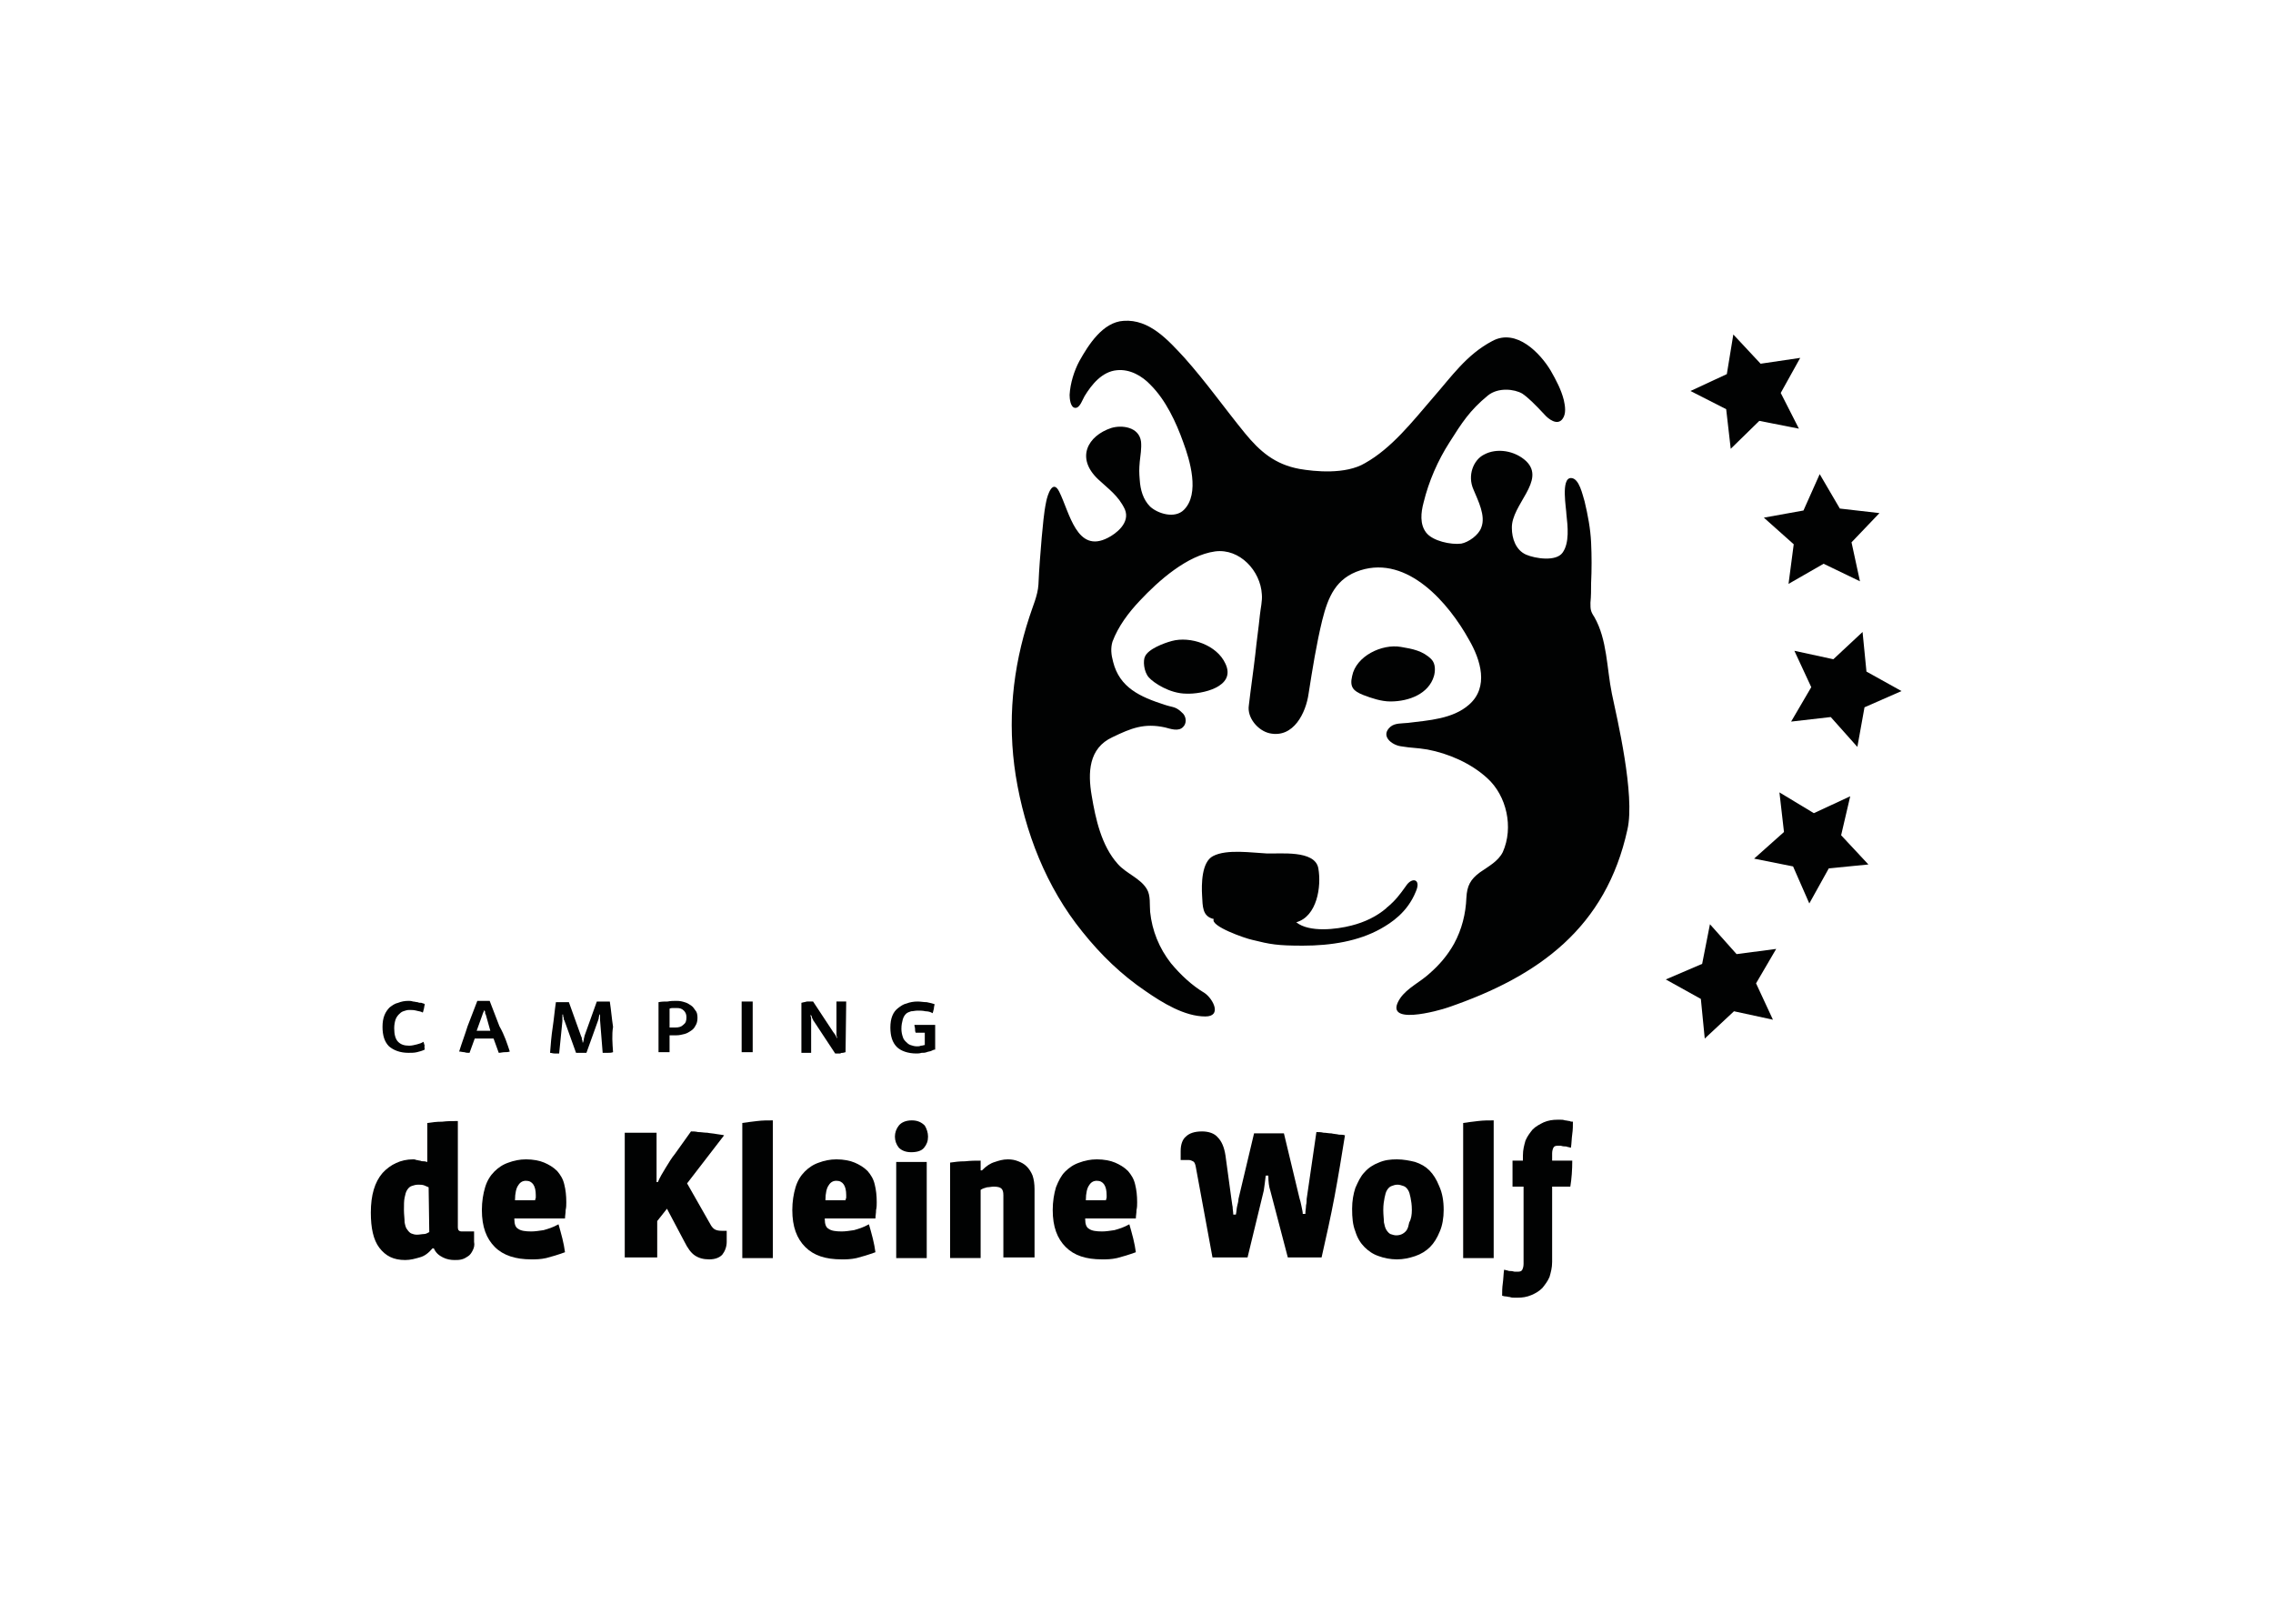
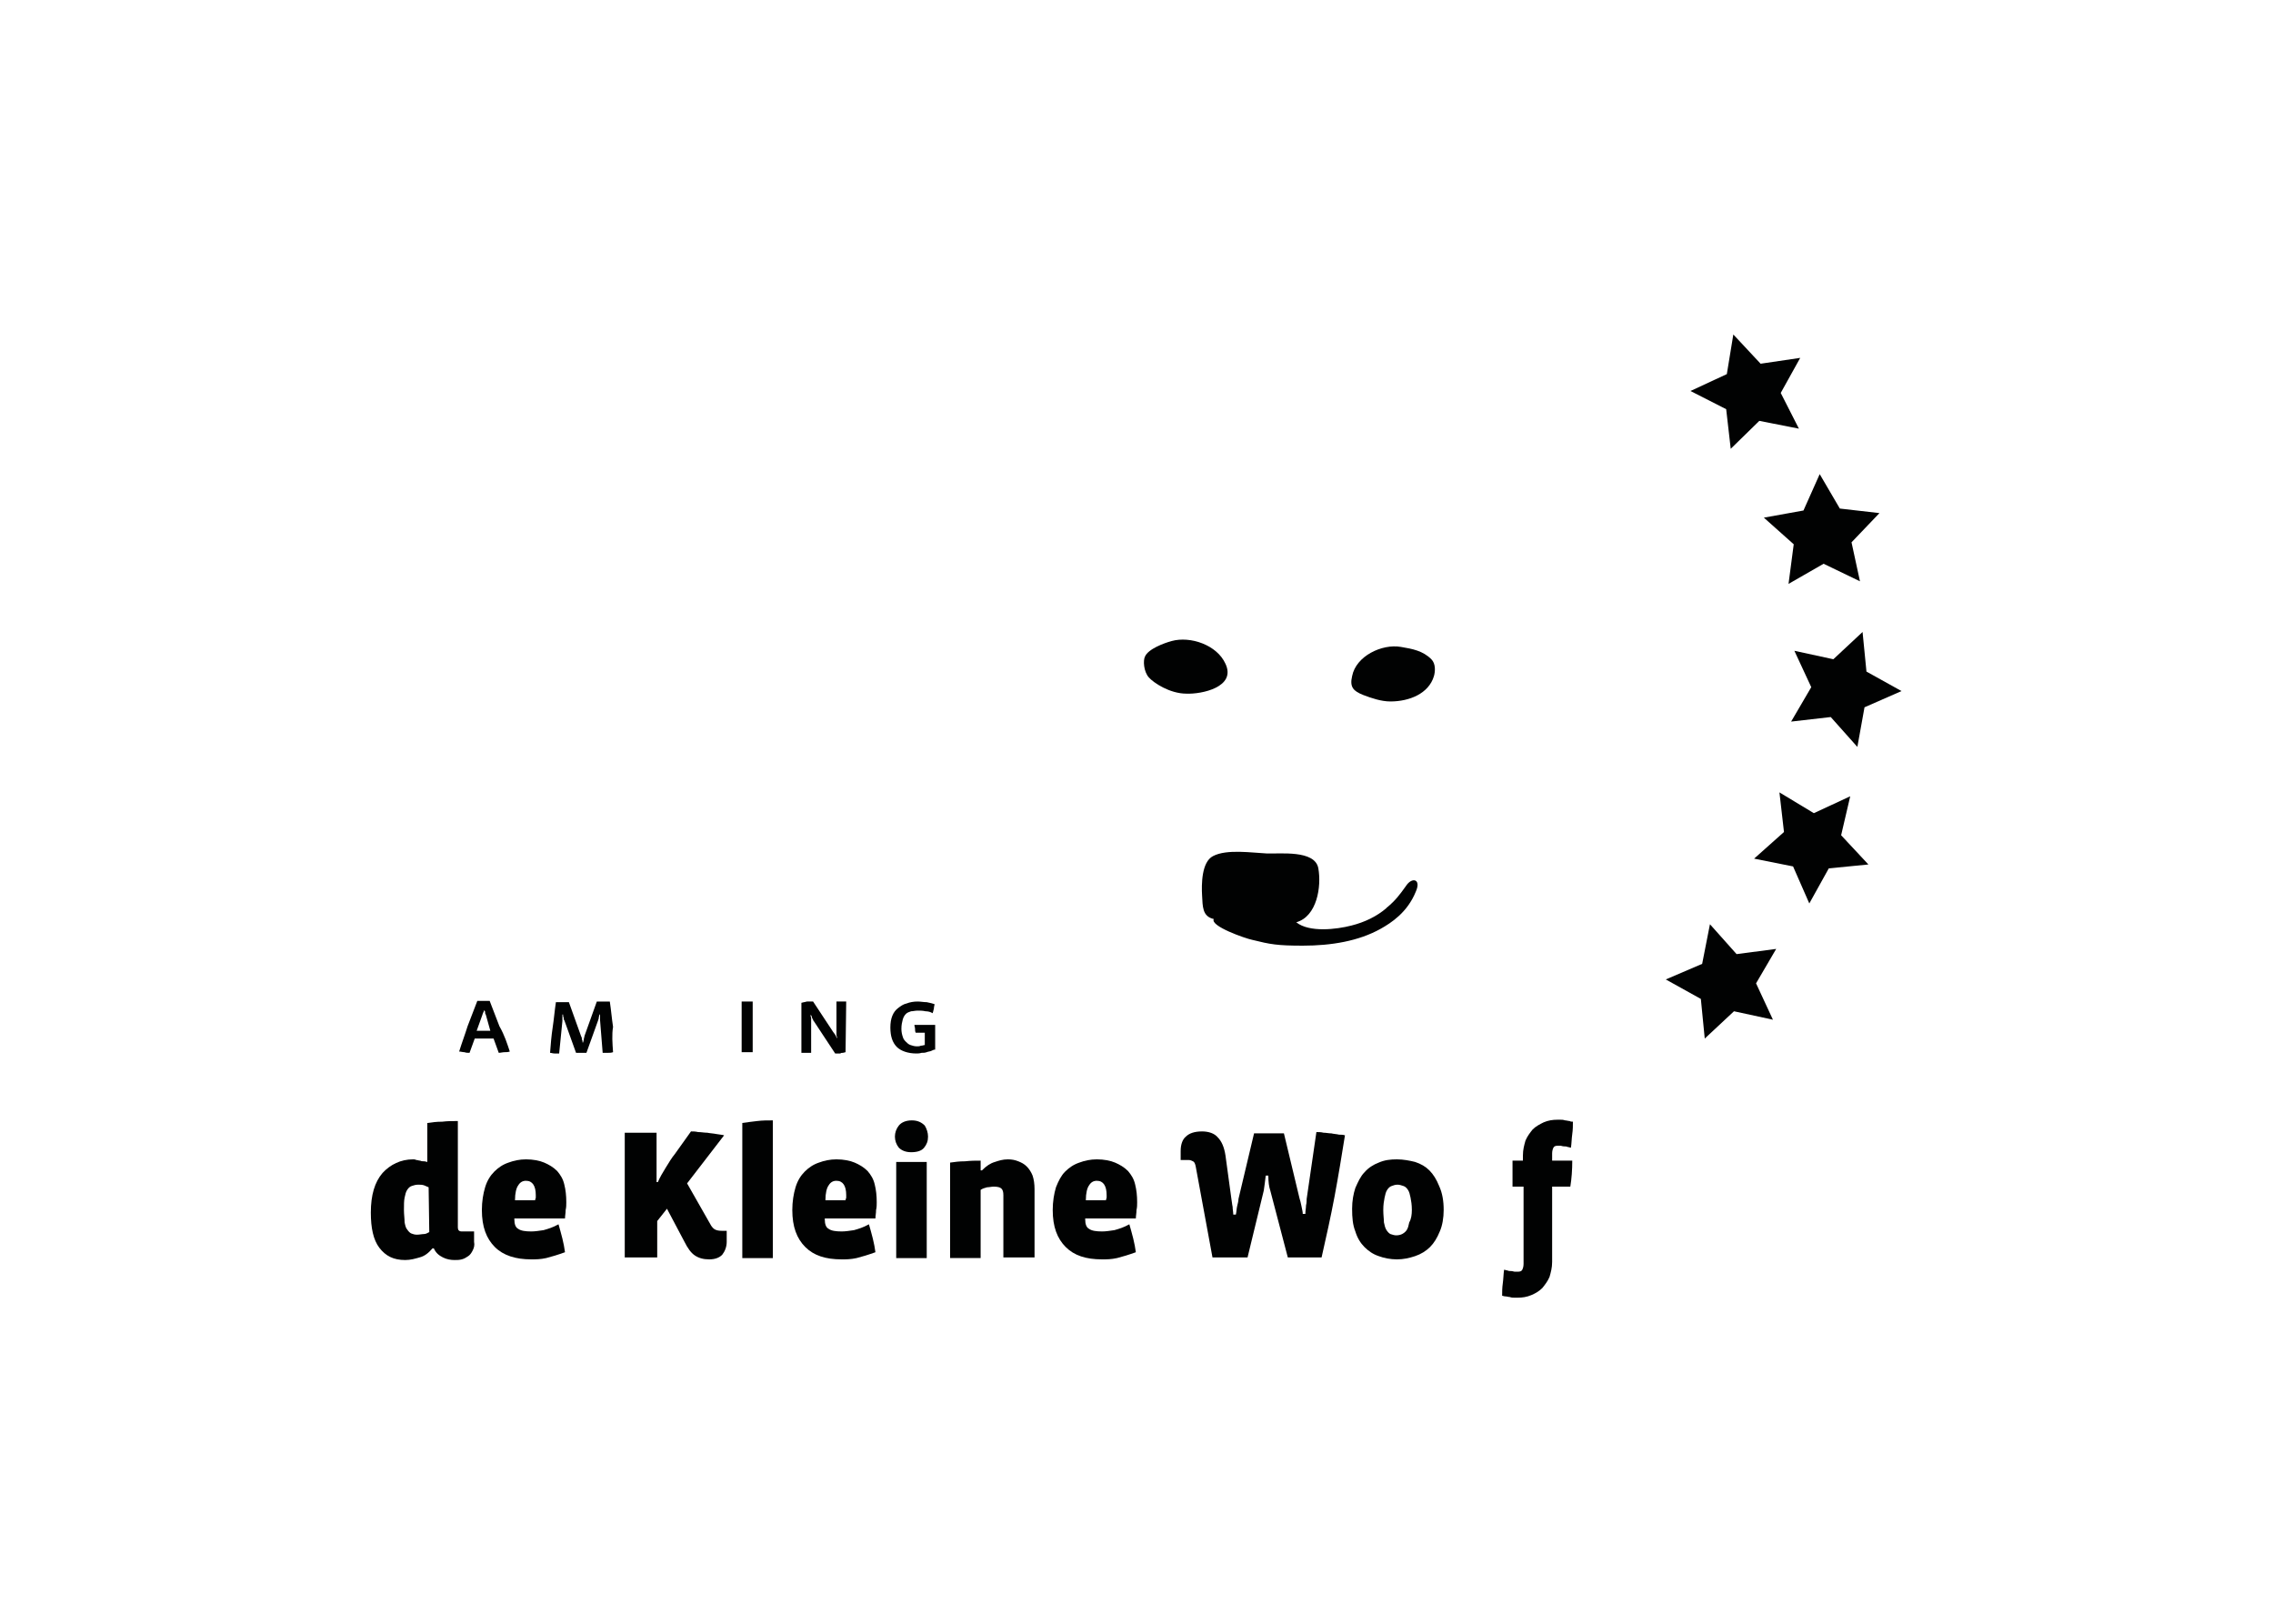
<svg xmlns="http://www.w3.org/2000/svg" version="1.1" x="0px" y="0px" viewBox="0 0 350 250" style="enable-background:new 0 0 350 250;" xml:space="preserve">
  <style type="text/css">
	.st0{fill:#010202;}
</style>
  <g id="Guides">
</g>
  <g id="Laag_2">
    <g>
      <path class="st0" d="M275.8,111.1l3.1-5.3l-2.6-5.6l6,1.3l4.5-4.2l0.6,6.1l5.4,3l-5.7,2.5l-1.1,6.1l-4.1-4.6L275.8,111.1     M280.2,73l-2.5,5.6l-6.1,1.1l4.6,4.1l-0.8,6.1l5.4-3.1l5.6,2.7l-1.3-6l4.3-4.5l-6.1-0.7L280.2,73 M266.5,69.1l4.4-4.3l6.1,1.2    l-2.8-5.5l3-5.4l-6.1,0.9l-4.2-4.5l-1,6.1l-5.6,2.6l5.5,2.8L266.5,69.1 M256.5,150.8l5.4,3l0.6,6.1l4.5-4.2l6,1.3l-2.6-5.6    l3.1-5.3l-6.1,0.8l-4.1-4.6l-1.2,6.1L256.5,150.8 M278.6,139.1l3-5.4l6.1-0.6l-4.2-4.5l1.4-6l-5.6,2.6L274,122l0.7,6.1l-4.6,4.1    l6,1.2L278.6,139.1" />
      <g>
        <path class="st0" d="M218,137.3c0.9-2-0.6-2.3-1.5-0.9c-1,1.4-1.6,2.2-2.9,3.3c0,0-0.1,0-0.1,0.1c-1.5,1.3-3.4,2.2-5.4,2.7     c-2.3,0.6-6.5,1.1-8.5-0.5c3.2-0.9,3.9-5.5,3.4-8.3c-0.5-2.9-6-2.2-8-2.3c-2.2-0.1-6.1-0.7-8.2,0.4c-1.8,0.9-1.8,4.4-1.7,6.1     c0.1,1.6,0,3.2,1.8,3.6c-0.6,1.1,4.9,3,5.9,3.2c2.8,0.7,3.9,0.9,7.8,0.9c4.4,0,8.6-0.7,12-2.6C214.2,142.1,216.7,140.5,218,137.3     z" />
        <path class="st0" d="M188.7,102.2c-1.3-2.9-5.4-4.3-8.3-3.5c-1.1,0.3-3.6,1.2-4.1,2.4c-0.3,0.6-0.2,2.3,0.6,3.2     c0.7,0.8,3.2,2.5,5.8,2.5C185,106.9,190.4,105.8,188.7,102.2z" />
-         <path class="st0" d="M248.2,106.8c-0.8-3.9-0.7-8.3-2.7-11.8c-0.6-0.9-0.6-1.2-0.6-2.2c0.1-1,0.1-2,0.1-3c0.1-2.1,0.1-4.2,0-6.3     c-0.1-2.1-0.5-4.2-1-6.3c-0.3-0.9-0.8-3.6-2.1-3.6c-1.6,0-0.7,4.8-0.7,5.6c0.2,1.8,0.5,4.4-0.6,5.9c-1,1.4-4.2,0.9-5.6,0.3     c-1.6-0.7-2.2-2.5-2.2-4.1c-0.1-3.6,5.3-7.3,2.2-10.3c-1.7-1.6-4.5-2.1-6.5-1c-1.6,0.8-2.6,3.2-1.6,5.4c0.7,1.7,1.9,4,1.2,5.8     c-0.4,1.2-2,2.3-3.1,2.5c-1.6,0.2-4.4-0.4-5.4-1.7c-1-1.3-0.8-3.1-0.4-4.6c0.8-3.3,2.2-6.5,4-9.3c1.9-3,3.1-4.9,5.9-7.2     c1.6-1.3,4.1-1,5.3-0.3c0.9,0.6,2,1.7,3.4,3.2c0.6,0.7,2,1.8,2.8,0.7c0.6-0.8,0.4-2,0.2-2.9c-0.4-1.6-1.2-3.1-2-4.5     c-1.6-2.7-5.3-6.6-9-4.6c-4,2.1-6.3,5.5-9.2,8.8c-3.1,3.6-6.3,7.7-10.4,10c-3,1.8-7.8,1.3-10.1,0.9c-3.8-0.7-6.1-2.7-8.4-5.5     c-3.1-3.8-6-7.9-9.3-11.6c-2.5-2.7-5.4-6-9.4-5.7c-3.2,0.2-5.4,3.7-6.8,6.2c-0.8,1.5-1.4,3.4-1.5,5.2c0,0.5,0.1,2,0.9,2     c0.7,0,1.1-1.3,1.4-1.8c1.1-1.8,2.7-3.8,5-4c2-0.2,3.9,0.9,5.2,2.3c2.3,2.3,3.9,5.7,5,8.8c1,2.7,2.6,7.9,0.1,10.4     c-1.4,1.4-4,0.6-5.2-0.5c-1.1-1.1-1.5-2.6-1.6-4.1c-0.1-1.2-0.1-1.6,0-2.8c0.1-1,0.3-2,0.2-3.1c-0.3-2.3-3-2.6-4.6-2.1     c-3.6,1.2-5.5,4.6-2,7.9c1.6,1.5,3.1,2.5,4.1,4.6c0.9,2.1-1.4,3.8-2.6,4.4c-4.8,2.5-5.9-3.9-7.5-7.1c-1-2-1.8,0.5-2,1.5     c-0.4,1.9-0.5,3.7-0.7,5.6c-0.2,2.4-0.4,4.8-0.5,7.2c-0.1,1.7-0.9,3.4-1.4,5c-2.6,7.9-3.4,16.1-2.1,24.4     c1.4,8.7,4.7,17.2,10.3,24.1c2.8,3.5,6,6.6,9.7,9.1c2.6,1.8,6,3.9,9.2,3.9c2.6,0,1.2-2.7-0.1-3.6c-2-1.2-3.7-2.8-5.2-4.6     c-1.8-2.3-2.9-5-3.2-7.9c-0.1-1.1,0.1-2.5-0.5-3.5c-1-1.7-3.2-2.4-4.5-3.9c-2.5-2.8-3.4-6.9-4-10.5c-0.6-3.5-0.5-7.3,3.2-9     c2.9-1.4,4.9-2.2,8.1-1.5c0.8,0.2,2.1,0.7,2.8-0.1c0.5-0.5,0.5-1.4,0-2c-1.2-1.2-1.4-0.9-2.9-1.4c-3.7-1.2-6.9-2.6-7.9-6.6     c-0.3-1.1-0.4-2.1-0.1-3.1c0.9-2.4,2.5-4.5,4.2-6.3c2.9-3.1,7.3-7,11.6-7.6c3.8-0.5,7,3,7.2,6.6c0.1,1-0.2,2.2-0.3,3.2     c-0.2,2-0.5,4-0.7,6c-0.3,2.6-0.7,5.3-1,7.9c-0.3,1.9,1.4,3.9,3.2,4.3c3.7,0.8,5.6-3.2,6-6.1c0.6-3.8,1.2-7.6,2.1-11.3     c0.9-3.6,2.1-6.5,5.9-7.7c7.3-2.3,13.6,5.1,16.7,10.7c1.8,3.1,3.1,7.3,0,10c-2.5,2.2-6.2,2.4-9.4,2.8c-0.9,0.1-2,0-2.7,0.6     c-1.6,1.4,0.2,2.8,1.6,3c1.8,0.3,2.3,0.2,4.1,0.5c3.2,0.6,6.7,2.1,9.2,4.4c3,2.7,4.1,7.6,2.4,11.4c-0.7,1.4-2.2,2.2-3.5,3.1     c-1.5,1.1-2,2.1-2.1,3.9c-0.1,2.5-0.7,4.9-1.9,7.1c-1,1.8-2.3,3.3-3.8,4.6c-1.4,1.3-3.4,2.2-4.5,3.8c-2.9,4.4,6,1.9,7.4,1.4     c14-4.8,24.3-12.3,27.6-27.4C251.8,122.4,249,110.6,248.2,106.8z" />
        <path class="st0" d="M220.8,104.1c0.2-0.7,0.3-1.9-0.4-2.6c-1.3-1.3-2.9-1.6-4.7-1.9c-2.9-0.5-6.9,1.4-7.5,4.5     c-0.4,1.7,0.2,2.3,1.7,2.9c1.3,0.5,2.8,1,4.2,1C217,108,220,106.8,220.8,104.1z" />
      </g>
      <g>
-         <path class="st0" d="M65.4,161.6c-0.4,0.2-0.8,0.3-1.2,0.4s-0.9,0.1-1.3,0.1c-1.3,0-2.3-0.4-3-1c-0.7-0.7-1-1.7-1-3     c0-0.7,0.1-1.3,0.3-1.8c0.2-0.5,0.5-0.9,0.8-1.2c0.4-0.3,0.8-0.6,1.3-0.7c0.5-0.2,1-0.3,1.6-0.3c0.2,0,0.4,0,0.7,0.1     c0.2,0,0.5,0.1,0.7,0.1c0.2,0.1,0.4,0.1,0.6,0.1c0.2,0.1,0.4,0.1,0.5,0.2c0,0.2-0.1,0.4-0.1,0.6c-0.1,0.3-0.1,0.5-0.2,0.7     c-0.3-0.2-0.7-0.2-1-0.3c-0.4-0.1-0.7-0.1-1.1-0.1c-0.3,0-0.6,0.1-0.9,0.2c-0.3,0.1-0.5,0.3-0.7,0.5c-0.2,0.2-0.4,0.5-0.5,0.8     s-0.2,0.8-0.2,1.3c0,1,0.2,1.7,0.6,2.1c0.4,0.4,0.9,0.6,1.7,0.6c0.4,0,0.8-0.1,1.2-0.2c0.4-0.1,0.7-0.2,1-0.4     c0.1,0.2,0.1,0.4,0.2,0.6C65.3,161.1,65.4,161.4,65.4,161.6z" />
        <path class="st0" d="M78.5,161.9c-0.3,0.1-0.5,0.1-0.8,0.1c-0.3,0-0.6,0.1-0.9,0.1l-0.8-2.2h-2.9l-0.8,2.2c-0.3,0-0.5,0-0.8-0.1     c-0.3,0-0.5-0.1-0.8-0.1c0.4-1.3,0.9-2.6,1.3-3.9c0.5-1.3,1-2.6,1.5-3.9h1.9c0.5,1.3,1,2.6,1.5,3.9     C77.7,159.4,78.1,160.7,78.5,161.9z M74.8,156.2c-0.1-0.1-0.1-0.2-0.1-0.3c0-0.1,0-0.2-0.1-0.3h-0.1c0,0.1,0,0.2-0.1,0.3     c0,0.1-0.1,0.2-0.1,0.3l-0.9,2.5h2.1L74.8,156.2z" />
        <path class="st0" d="M94.4,162c-0.3,0.1-0.5,0.1-0.8,0.1c-0.3,0-0.6,0-0.8,0l-0.4-5c0-0.1,0-0.1,0-0.2c0-0.1,0-0.2,0-0.2     c0-0.1,0-0.2,0-0.3c0-0.1,0-0.2,0-0.2h-0.1c0,0.2-0.1,0.3-0.1,0.5s-0.1,0.3-0.1,0.4l-1.8,5h-1.6l-1.8-5c-0.1-0.1-0.1-0.2-0.1-0.4     c-0.1-0.2-0.1-0.3-0.1-0.5h-0.1c0,0.1,0,0.1,0,0.2s0,0.2,0,0.3c0,0.1,0,0.2,0,0.3c0,0.1,0,0.2,0,0.2l-0.5,5c-0.2,0-0.5,0-0.7,0     c-0.3,0-0.5-0.1-0.7-0.1c0.1-1.3,0.2-2.6,0.4-3.9c0.2-1.3,0.3-2.6,0.5-3.9h2l1.9,5.3c0.1,0.1,0.1,0.3,0.1,0.4     c0.1,0.2,0.1,0.3,0.1,0.5h0.1c0-0.2,0.1-0.3,0.1-0.5c0-0.2,0.1-0.3,0.1-0.5l1.9-5.3h2c0.2,1.3,0.3,2.6,0.5,3.9     C94.2,159.3,94.3,160.6,94.4,162z" />
-         <path class="st0" d="M107.4,156.7c0,0.5-0.1,0.9-0.3,1.2c-0.2,0.4-0.4,0.6-0.7,0.8s-0.6,0.4-1,0.5c-0.4,0.1-0.8,0.2-1.2,0.2h-1.1     v2.6h-1.7v-7.7c0.5-0.1,0.9-0.1,1.4-0.1c0.5-0.1,0.9-0.1,1.4-0.1c0.5,0,0.9,0.1,1.2,0.2c0.4,0.1,0.7,0.3,1,0.5     c0.3,0.2,0.5,0.5,0.7,0.8C107.3,155.8,107.4,156.2,107.4,156.7z M105.7,156.6c0-0.5-0.2-0.8-0.4-1c-0.3-0.3-0.6-0.4-1.1-0.4     c-0.2,0-0.3,0-0.5,0c-0.2,0-0.4,0-0.6,0.1v2.9h0.9c0.5,0,0.9-0.1,1.2-0.4C105.6,157.5,105.7,157.2,105.7,156.6z" />
        <path class="st0" d="M114.2,162v-7.8h1.7v7.8H114.2z" />
        <path class="st0" d="M130.2,162c-0.1,0-0.3,0.1-0.4,0.1c-0.2,0-0.3,0-0.4,0.1c-0.2,0-0.3,0-0.4,0c-0.2,0-0.3,0-0.4,0l-3.3-5     c-0.1-0.1-0.1-0.1-0.1-0.2c-0.1-0.1-0.1-0.2-0.1-0.2c-0.1-0.1-0.1-0.2-0.1-0.3c-0.1-0.1-0.1-0.2-0.1-0.2h-0.1     c0,0.2,0.1,0.3,0.1,0.5s0,0.3,0,0.4v4.9h-1.5v-7.7c0.1,0,0.3-0.1,0.4-0.1c0.2,0,0.3-0.1,0.5-0.1c0.2,0,0.3,0,0.5,0     c0.2,0,0.3,0,0.4,0l3.1,4.7c0.1,0.1,0.2,0.3,0.3,0.4c0.1,0.2,0.2,0.3,0.2,0.5h0.1c0-0.1-0.1-0.3-0.1-0.5s0-0.4,0-0.5v-4.6h1.5     L130.2,162L130.2,162z" />
        <path class="st0" d="M143.4,161.8c-0.2,0.1-0.5,0.1-0.7,0.2c-0.3,0.1-0.5,0.1-0.8,0.1c-0.3,0.1-0.6,0.1-0.8,0.1     c-1.3,0-2.4-0.4-3-1c-0.7-0.7-1-1.7-1-3c0-0.7,0.1-1.3,0.3-1.8c0.2-0.5,0.5-0.9,0.9-1.2c0.4-0.3,0.8-0.6,1.3-0.7     c0.5-0.2,1.1-0.3,1.7-0.3c0.5,0,0.9,0.1,1.4,0.1c0.5,0.1,0.9,0.2,1.2,0.3c0,0.2-0.1,0.4-0.1,0.7c-0.1,0.3-0.1,0.5-0.2,0.7     c-0.3-0.2-0.7-0.3-1.1-0.3c-0.4-0.1-0.8-0.1-1.2-0.1s-0.7,0.1-1,0.1c-0.3,0.1-0.6,0.2-0.8,0.4s-0.4,0.5-0.5,0.9s-0.2,0.8-0.2,1.4     c0,0.5,0.1,0.9,0.2,1.2c0.1,0.4,0.3,0.6,0.5,0.8s0.4,0.4,0.7,0.5c0.3,0.1,0.6,0.2,1,0.2c0.2,0,0.4,0,0.6-0.1     c0.3,0,0.4-0.1,0.6-0.1V159H141c-0.1-0.2-0.1-0.4-0.1-0.6c0-0.2-0.1-0.4-0.1-0.6h3.2v3.8C143.8,161.6,143.6,161.7,143.4,161.8z" />
        <path class="st0" d="M72.8,192.5c-0.2,0.4-0.4,0.7-0.7,0.9c-0.3,0.2-0.6,0.4-1,0.5S70.4,194,70,194c-0.6,0-1.2-0.1-1.8-0.4     c-0.6-0.3-1.1-0.7-1.4-1.4h-0.2c-0.6,0.7-1.2,1.2-2,1.4c-0.7,0.2-1.4,0.4-2.2,0.4c-1.8,0-3-0.6-4-1.9c-0.9-1.2-1.3-3-1.3-5.4     c0-2.7,0.6-4.7,1.8-6.1c1.2-1.3,2.8-2.1,4.7-2.1c0.2,0,0.3,0,0.5,0.1c0.2,0,0.4,0.1,0.6,0.1c0.2,0.1,0.4,0.1,0.6,0.1     s0.4,0.1,0.5,0.1v-6c0.7-0.1,1.4-0.2,2.3-0.2c0.8-0.1,1.6-0.1,2.4-0.1V189c0,0.4,0.2,0.6,0.6,0.6H73v1.6     C73.1,191.7,73,192.1,72.8,192.5z M66,182.8c-0.2-0.1-0.5-0.2-0.7-0.3c-0.3-0.1-0.6-0.1-0.9-0.1c-0.4,0-0.7,0.1-1,0.2     c-0.3,0.1-0.5,0.3-0.7,0.6c-0.2,0.3-0.3,0.7-0.4,1.2c-0.1,0.5-0.1,1.1-0.1,1.9c0,0.7,0.1,1.3,0.1,1.9c0.1,0.5,0.2,0.9,0.4,1.1     c0.2,0.3,0.4,0.5,0.6,0.6c0.3,0.1,0.5,0.2,0.9,0.2c0.4,0,0.8-0.1,1.1-0.1s0.6-0.2,0.8-0.3L66,182.8L66,182.8z" />
        <path class="st0" d="M87.2,185.1c0,0.4,0,0.8-0.1,1.2c0,0.5-0.1,0.9-0.1,1.3h-7.8v0.1c0,0.8,0.2,1.3,0.6,1.5     c0.4,0.3,1.1,0.4,2,0.4c0.6,0,1.2-0.1,1.9-0.2c0.7-0.2,1.4-0.4,2.3-0.9c0.2,0.7,0.4,1.4,0.6,2.2c0.2,0.8,0.3,1.4,0.4,2.1     c-1.1,0.4-2.1,0.7-2.9,0.9c-0.9,0.2-1.6,0.2-2.3,0.2c-2.4,0-4.3-0.6-5.6-1.9c-1.3-1.3-2-3.1-2-5.7c0-1.3,0.2-2.5,0.5-3.5     s0.8-1.8,1.4-2.4c0.6-0.6,1.3-1.1,2.2-1.4c0.8-0.3,1.7-0.5,2.7-0.5c1.1,0,2.1,0.2,2.8,0.5s1.4,0.7,2,1.3c0.5,0.6,0.9,1.2,1.1,2.1     C87.1,183.2,87.2,184.1,87.2,185.1z M81,181.8c-0.5,0-0.9,0.2-1.2,0.7c-0.3,0.4-0.5,1.2-0.5,2.3h3.1c0-0.2,0.1-0.3,0.1-0.4     s0-0.3,0-0.4C82.5,182.6,82,181.8,81,181.8z" />
        <path class="st0" d="M111.9,191.2c0,0.8-0.3,1.5-0.7,2c-0.5,0.5-1.2,0.7-2,0.7c-0.9,0-1.6-0.2-2.2-0.6c-0.6-0.4-1.1-1.1-1.6-2.1     l-2.7-5.1l-1.5,1.9v5.6h-5v-19.2h4.9v7.6h0.2c0.3-0.7,0.7-1.4,1.2-2.2c0.5-0.8,0.9-1.5,1.4-2.1l2.5-3.5c0.3,0,0.7,0,1.1,0.1     c0.5,0,0.9,0.1,1.4,0.1c0.5,0.1,0.9,0.1,1.4,0.2c0.5,0.1,0.9,0.1,1.2,0.2l-5.7,7.4l3.7,6.5c0.2,0.3,0.4,0.5,0.6,0.6     c0.2,0.1,0.5,0.2,1,0.2h0.8L111.9,191.2L111.9,191.2z" />
        <path class="st0" d="M114.3,193.7v-20.8c0.7-0.1,1.4-0.2,2.3-0.3c0.8-0.1,1.6-0.1,2.4-0.1v21.2H114.3z" />
        <path class="st0" d="M135,185.1c0,0.4,0,0.8-0.1,1.2c0,0.5-0.1,0.9-0.1,1.3H127v0.1c0,0.8,0.2,1.3,0.6,1.5c0.4,0.3,1.1,0.4,2,0.4     c0.6,0,1.2-0.1,1.9-0.2c0.7-0.2,1.4-0.4,2.3-0.9c0.2,0.7,0.4,1.4,0.6,2.2c0.2,0.8,0.3,1.4,0.4,2.1c-1.1,0.4-2.1,0.7-2.9,0.9     c-0.9,0.2-1.6,0.2-2.3,0.2c-2.5,0-4.3-0.6-5.6-1.9s-2-3.1-2-5.7c0-1.3,0.2-2.5,0.5-3.5s0.8-1.8,1.4-2.4c0.6-0.6,1.3-1.1,2.2-1.4     c0.8-0.3,1.7-0.5,2.7-0.5c1.1,0,2.1,0.2,2.8,0.5s1.4,0.7,2,1.3c0.5,0.6,0.9,1.2,1.1,2.1C134.9,183.2,135,184.1,135,185.1z      M128.8,181.8c-0.5,0-0.9,0.2-1.2,0.7c-0.3,0.4-0.5,1.2-0.5,2.3h3.1c0-0.2,0.1-0.3,0.1-0.4s0-0.3,0-0.4     C130.3,182.6,129.8,181.8,128.8,181.8z" />
        <path class="st0" d="M142.9,175c0,0.7-0.2,1.2-0.6,1.7c-0.4,0.5-1.1,0.7-2,0.7s-1.5-0.3-1.9-0.7c-0.4-0.5-0.6-1.1-0.6-1.7     c0-0.6,0.2-1.2,0.6-1.7c0.4-0.5,1.1-0.8,2-0.8c0.9,0,1.5,0.3,2,0.8C142.7,173.8,142.9,174.4,142.9,175z M138,193.7v-14.8h4.7     v14.8H138z" />
        <path class="st0" d="M154.5,193.7V184c0-0.5-0.1-0.8-0.3-1c-0.2-0.2-0.6-0.3-1.2-0.3c-0.3,0-0.7,0.1-1,0.1     c-0.4,0.1-0.7,0.2-1,0.4v10.5h-4.7V179c0.7-0.1,1.4-0.2,2.3-0.2c0.9-0.1,1.6-0.1,2.4-0.1v1.5h0.2c0.7-0.7,1.3-1.1,2-1.3     c0.6-0.2,1.2-0.4,2-0.4c0.6,0,1.1,0.1,1.6,0.3c0.5,0.2,0.9,0.4,1.3,0.8c0.4,0.4,0.7,0.9,0.9,1.4c0.2,0.6,0.3,1.3,0.3,2.1v10.5     H154.5z" />
        <path class="st0" d="M175.1,185.1c0,0.4,0,0.8-0.1,1.2c0,0.5-0.1,0.9-0.1,1.3h-7.8v0.1c0,0.8,0.2,1.3,0.6,1.5     c0.4,0.3,1.1,0.4,2,0.4c0.6,0,1.2-0.1,1.9-0.2c0.7-0.2,1.4-0.4,2.3-0.9c0.2,0.7,0.4,1.4,0.6,2.2c0.2,0.8,0.3,1.4,0.4,2.1     c-1.1,0.4-2.1,0.7-2.9,0.9c-0.9,0.2-1.6,0.2-2.3,0.2c-2.5,0-4.3-0.6-5.6-1.9s-2-3.1-2-5.7c0-1.3,0.2-2.5,0.5-3.5     c0.4-1,0.8-1.8,1.4-2.4c0.6-0.6,1.3-1.1,2.2-1.4c0.8-0.3,1.7-0.5,2.7-0.5c1.1,0,2.1,0.2,2.8,0.5s1.4,0.7,2,1.3     c0.5,0.6,0.9,1.2,1.1,2.1C175,183.2,175.1,184.1,175.1,185.1z M168.9,181.8c-0.5,0-0.9,0.2-1.2,0.7c-0.3,0.4-0.5,1.2-0.5,2.3h3.1     c0-0.2,0.1-0.3,0.1-0.4s0-0.3,0-0.4C170.4,182.6,169.9,181.8,168.9,181.8z" />
        <path class="st0" d="M207.1,174.8c-0.5,3.1-1,6.2-1.6,9.4c-0.6,3.2-1.3,6.3-2,9.4h-5.2l-2.7-10.3c-0.2-0.6-0.3-1.3-0.3-2.3h-0.4     c-0.1,0.9-0.2,1.6-0.3,2.3l-2.5,10.3h-5.4l-2.6-14.1c-0.1-0.4-0.2-0.6-0.4-0.7c-0.2-0.1-0.4-0.2-0.7-0.2h-1.2v-1.4     c0-1,0.3-1.8,0.8-2.2c0.5-0.5,1.3-0.8,2.5-0.8c1,0,1.9,0.3,2.4,0.9c0.6,0.6,1,1.5,1.2,2.8l0.9,6.6c0.1,0.5,0.1,0.9,0.2,1.3     c0,0.4,0.1,0.8,0.1,1.2h0.4c0.1-0.4,0.1-0.9,0.2-1.3c0.1-0.4,0.2-0.8,0.2-1.1l2.4-10.1h4.6l2.4,10c0.1,0.3,0.2,0.7,0.3,1.2     c0.1,0.5,0.2,0.9,0.2,1.2h0.4c0-0.5,0.1-0.9,0.1-1.3c0.1-0.4,0.1-0.8,0.1-1l1.5-10.3c0.4,0,0.7,0,1.1,0.1c0.4,0,0.8,0.1,1.2,0.1     c0.4,0.1,0.8,0.1,1.2,0.2C206.5,174.7,206.8,174.7,207.1,174.8z" />
        <path class="st0" d="M222.3,186.3c0,1.2-0.2,2.4-0.6,3.3c-0.4,1-0.9,1.8-1.5,2.4s-1.4,1.1-2.3,1.4c-0.9,0.3-1.8,0.5-2.8,0.5     c-1,0-2-0.2-2.8-0.5c-0.9-0.3-1.6-0.8-2.2-1.4c-0.6-0.6-1.1-1.4-1.4-2.4c-0.4-1-0.5-2.1-0.5-3.5c0-1.2,0.2-2.3,0.5-3.2     c0.4-0.9,0.8-1.8,1.4-2.4c0.6-0.7,1.4-1.2,2.2-1.5c0.9-0.4,1.8-0.5,2.8-0.5c1,0,2,0.2,2.8,0.4c0.9,0.3,1.6,0.7,2.2,1.3     c0.6,0.6,1.1,1.4,1.5,2.4C222.1,183.7,222.3,184.9,222.3,186.3z M217.4,186.3c0-0.8-0.1-1.4-0.2-1.9c-0.1-0.5-0.2-0.9-0.4-1.2     s-0.4-0.5-0.7-0.6c-0.3-0.1-0.6-0.2-0.9-0.2c-0.4,0-0.6,0.1-0.9,0.2s-0.5,0.3-0.7,0.6c-0.2,0.3-0.3,0.7-0.4,1.2     c-0.1,0.5-0.2,1.1-0.2,1.9s0.1,1.4,0.1,1.9c0.1,0.5,0.2,0.9,0.4,1.2c0.2,0.3,0.4,0.5,0.6,0.6c0.3,0.1,0.6,0.2,0.9,0.2     c0.4,0,0.7-0.1,0.9-0.2s0.5-0.3,0.7-0.6c0.2-0.3,0.3-0.7,0.4-1.2C217.3,187.7,217.4,187,217.4,186.3z" />
-         <path class="st0" d="M225.3,193.7v-20.8c0.7-0.1,1.4-0.2,2.3-0.3c0.8-0.1,1.6-0.1,2.4-0.1v21.2H225.3z" />
        <path class="st0" d="M242.2,172.7c0,0.6,0,1.2-0.1,1.9c-0.1,0.7-0.1,1.4-0.2,2.1c-0.2,0-0.3-0.1-0.5-0.1     c-0.2-0.1-0.4-0.1-0.6-0.1c-0.2,0-0.4-0.1-0.5-0.1s-0.3,0-0.4,0c-0.4,0-0.6,0.1-0.7,0.3c-0.1,0.2-0.2,0.5-0.2,0.9v1.1h3.1     c0,1.4-0.1,2.8-0.3,4h-2.8v11.6c0,0.9-0.2,1.6-0.4,2.3c-0.3,0.7-0.7,1.2-1.1,1.7c-0.5,0.5-1,0.8-1.7,1.1     c-0.7,0.3-1.4,0.4-2.1,0.4c-0.2,0-0.3,0-0.5,0c-0.2,0-0.5,0-0.7-0.1c-0.2,0-0.5-0.1-0.7-0.1c-0.2,0-0.4-0.1-0.5-0.1     c0-0.6,0-1.2,0.1-1.9c0.1-0.7,0.1-1.4,0.2-2.1c0.2,0,0.3,0.1,0.5,0.1c0.2,0.1,0.4,0.1,0.6,0.1c0.2,0,0.4,0.1,0.6,0.1     c0.2,0,0.3,0,0.4,0c0.4,0,0.6-0.1,0.7-0.3c0.1-0.2,0.2-0.5,0.2-0.9v-11.9h-1.7v-4h1.6v-0.8c0-0.9,0.2-1.6,0.4-2.3     c0.3-0.7,0.7-1.2,1.1-1.7c0.5-0.5,1.1-0.8,1.7-1.1c0.7-0.3,1.4-0.4,2.1-0.4c0.2,0,0.3,0,0.5,0s0.4,0,0.7,0.1     c0.2,0,0.5,0.1,0.7,0.1C241.8,172.7,242.1,172.7,242.2,172.7z" />
      </g>
    </g>
  </g>
</svg>